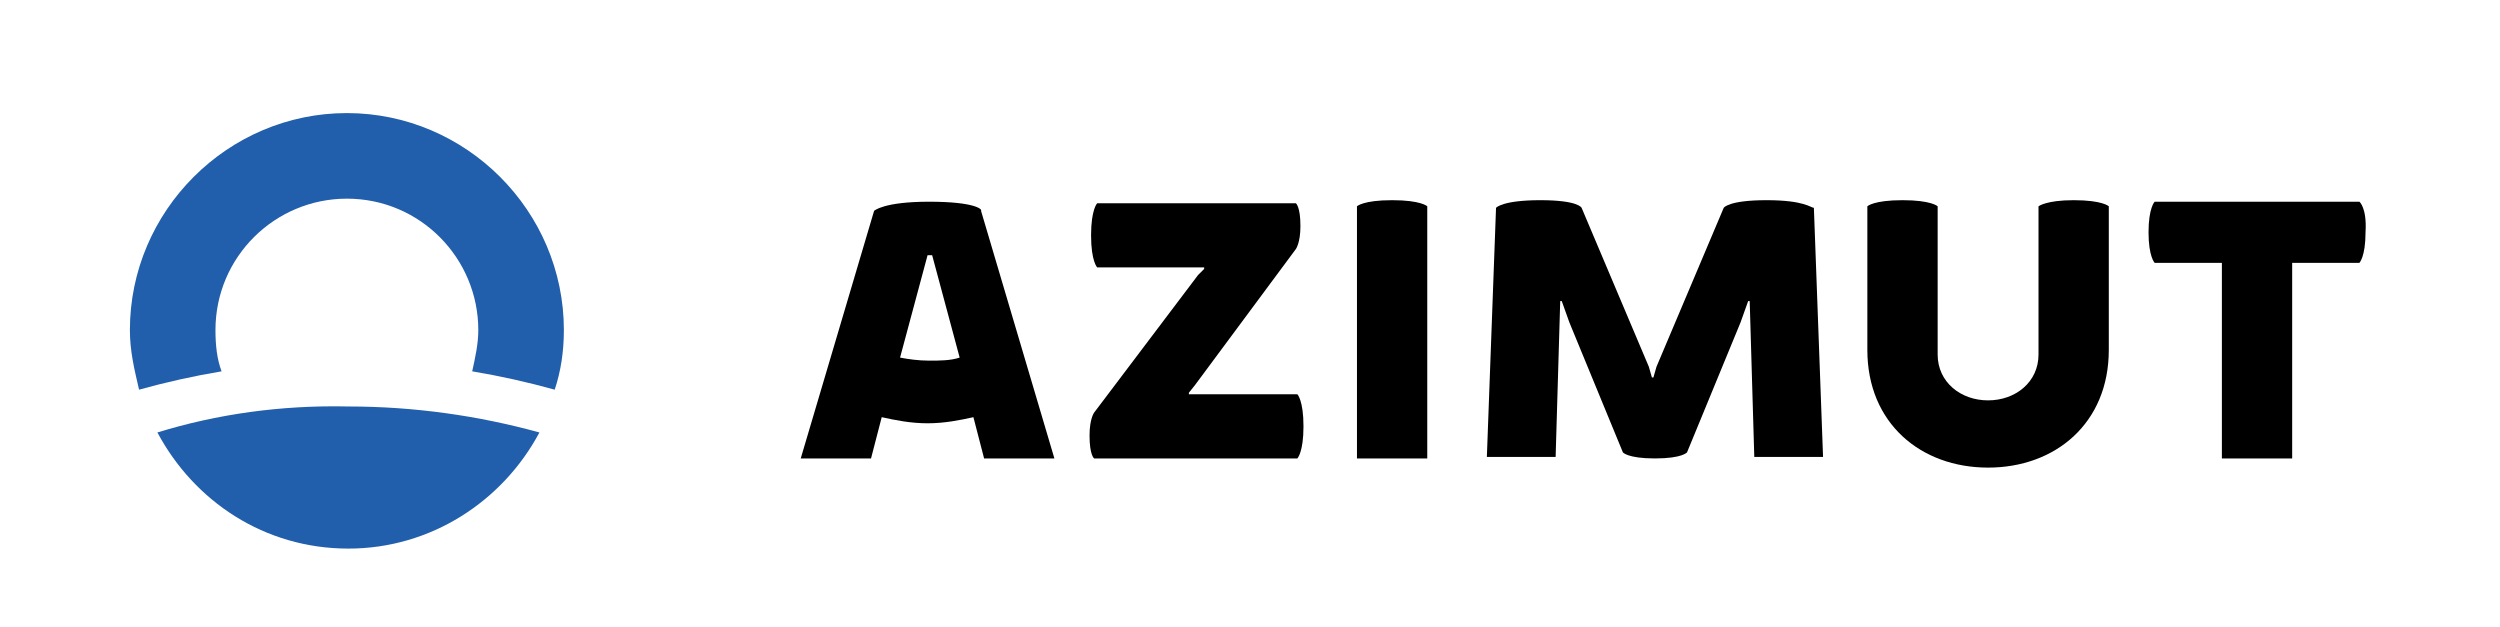
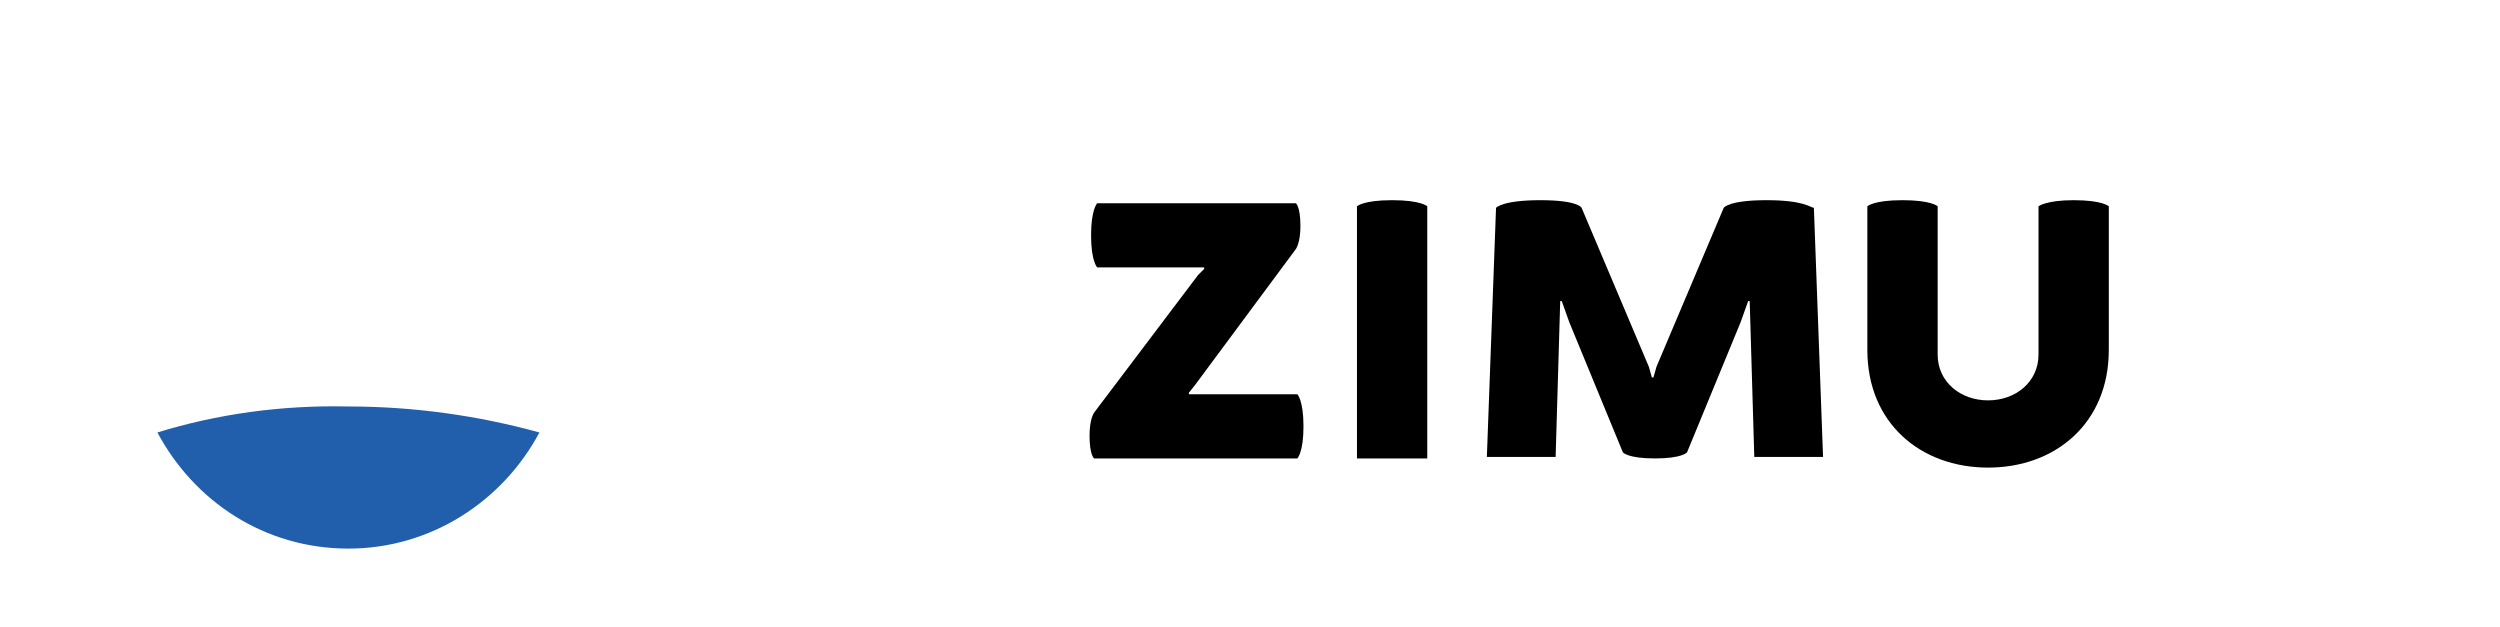
<svg xmlns="http://www.w3.org/2000/svg" xmlns:xlink="http://www.w3.org/1999/xlink" version="1.0" id="Layer_1" x="0px" y="0px" viewBox="0 0 163.6 41" style="enable-background:new 0 0 163.6 41;" xml:space="preserve">
  <g>
    <g>
      <defs>
        <path id="SVGID_1_" d="M10.3,28.3c2.4,4.5,7,7.6,12.5,7.6c5.4,0,10.1-3.1,12.5-7.6c-4-1.1-8.2-1.7-12.5-1.7     C18.4,26.5,14.2,27.1,10.3,28.3" />
      </defs>
      <use xlink:href="#SVGID_1_" style="overflow:visible;fill:#215FAC;" />
      <clipPath id="SVGID_2_">
        <use xlink:href="#SVGID_1_" style="overflow:visible;" />
      </clipPath>
    </g>
    <g>
      <defs>
-         <path id="SVGID_3_" d="M8.5,21.6c0,1.4,0.3,2.6,0.6,3.9c1.8-0.5,3.6-0.9,5.4-1.2c-0.3-0.8-0.4-1.7-0.4-2.7c0-4.8,3.9-8.6,8.6-8.6     c4.8,0,8.6,3.9,8.6,8.6c0,0.9-0.2,1.8-0.4,2.7c1.8,0.3,3.6,0.7,5.4,1.2c0.4-1.2,0.6-2.5,0.6-3.9c0-7.8-6.4-14.2-14.2-14.2     C14.9,7.4,8.5,13.8,8.5,21.6" />
-       </defs>
+         </defs>
      <use xlink:href="#SVGID_3_" style="overflow:visible;fill:#215FAC;" />
      <clipPath id="SVGID_4_">
        <use xlink:href="#SVGID_3_" style="overflow:visible;" />
      </clipPath>
    </g>
    <g>
-       <path d="M60.8,23.6c-0.7,0-1.4-0.1-1.9-0.2l1.8-6.7h0.3l1.8,6.7C62.2,23.6,61.5,23.6,60.8,23.6 M60.8,13.2c-3,0-3.6,0.6-3.6,0.6    l-4.8,16.2H57l0.7-2.7c0.9,0.2,1.9,0.4,3,0.4c1.1,0,2.1-0.2,3-0.4l0.7,2.7h4.6l-4.8-16.2C64.3,13.7,63.8,13.2,60.8,13.2" />
-       <path d="M154.4,13.2h-13.4c0,0-0.4,0.4-0.4,2c0,1.6,0.4,2,0.4,2h4.4V30h4.6V17.2h4.4c0,0,0.4-0.4,0.4-2    C154.9,13.6,154.4,13.2,154.4,13.2" />
      <path d="M133.4,13.5v9.7c0,1.8-1.5,3-3.3,3c-1.8,0-3.3-1.2-3.3-3v-9.7c0,0-0.4-0.4-2.3-0.4s-2.3,0.4-2.3,0.4v9.4    c0,4.8,3.5,7.7,7.9,7.7c4.4,0,7.9-2.9,7.9-7.7v-9.4c0,0-0.4-0.4-2.3-0.4C133.9,13.1,133.4,13.5,133.4,13.5" />
      <path d="M115.6,13.1c-2.5,0-2.8,0.5-2.8,0.5L108.4,24l-0.2,0.7h-0.1l-0.2-0.7l-4.4-10.4c0,0-0.2-0.5-2.7-0.5    c-2.5,0-2.9,0.5-2.9,0.5l-0.6,16.3h4.5l0.3-10.2h0.1l0.5,1.4l3.5,8.5c0,0,0.3,0.4,2.1,0.4c1.8,0,2.1-0.4,2.1-0.4l3.5-8.5l0.5-1.4    h0.1l0.3,10.2h4.5l-0.6-16.3C118.5,13.6,118.1,13.1,115.6,13.1" />
      <path d="M88.8,13.5v16.5h4.6V13.5c0,0-0.4-0.4-2.3-0.4C89.2,13.1,88.8,13.5,88.8,13.5" />
      <path d="M77.8,25.8v-0.1l0.4-0.5l6.6-8.9c0,0,0.3-0.4,0.3-1.5c0-1.3-0.3-1.5-0.3-1.5H71.8c0,0-0.4,0.4-0.4,2.1    c0,1.7,0.4,2.1,0.4,2.1h7v0.1l-0.4,0.4l-6.8,9c0,0-0.3,0.4-0.3,1.5c0,1.3,0.3,1.5,0.3,1.5h13.3c0,0,0.4-0.4,0.4-2.1    c0-1.7-0.4-2.1-0.4-2.1H77.8" />
    </g>
  </g>
</svg>